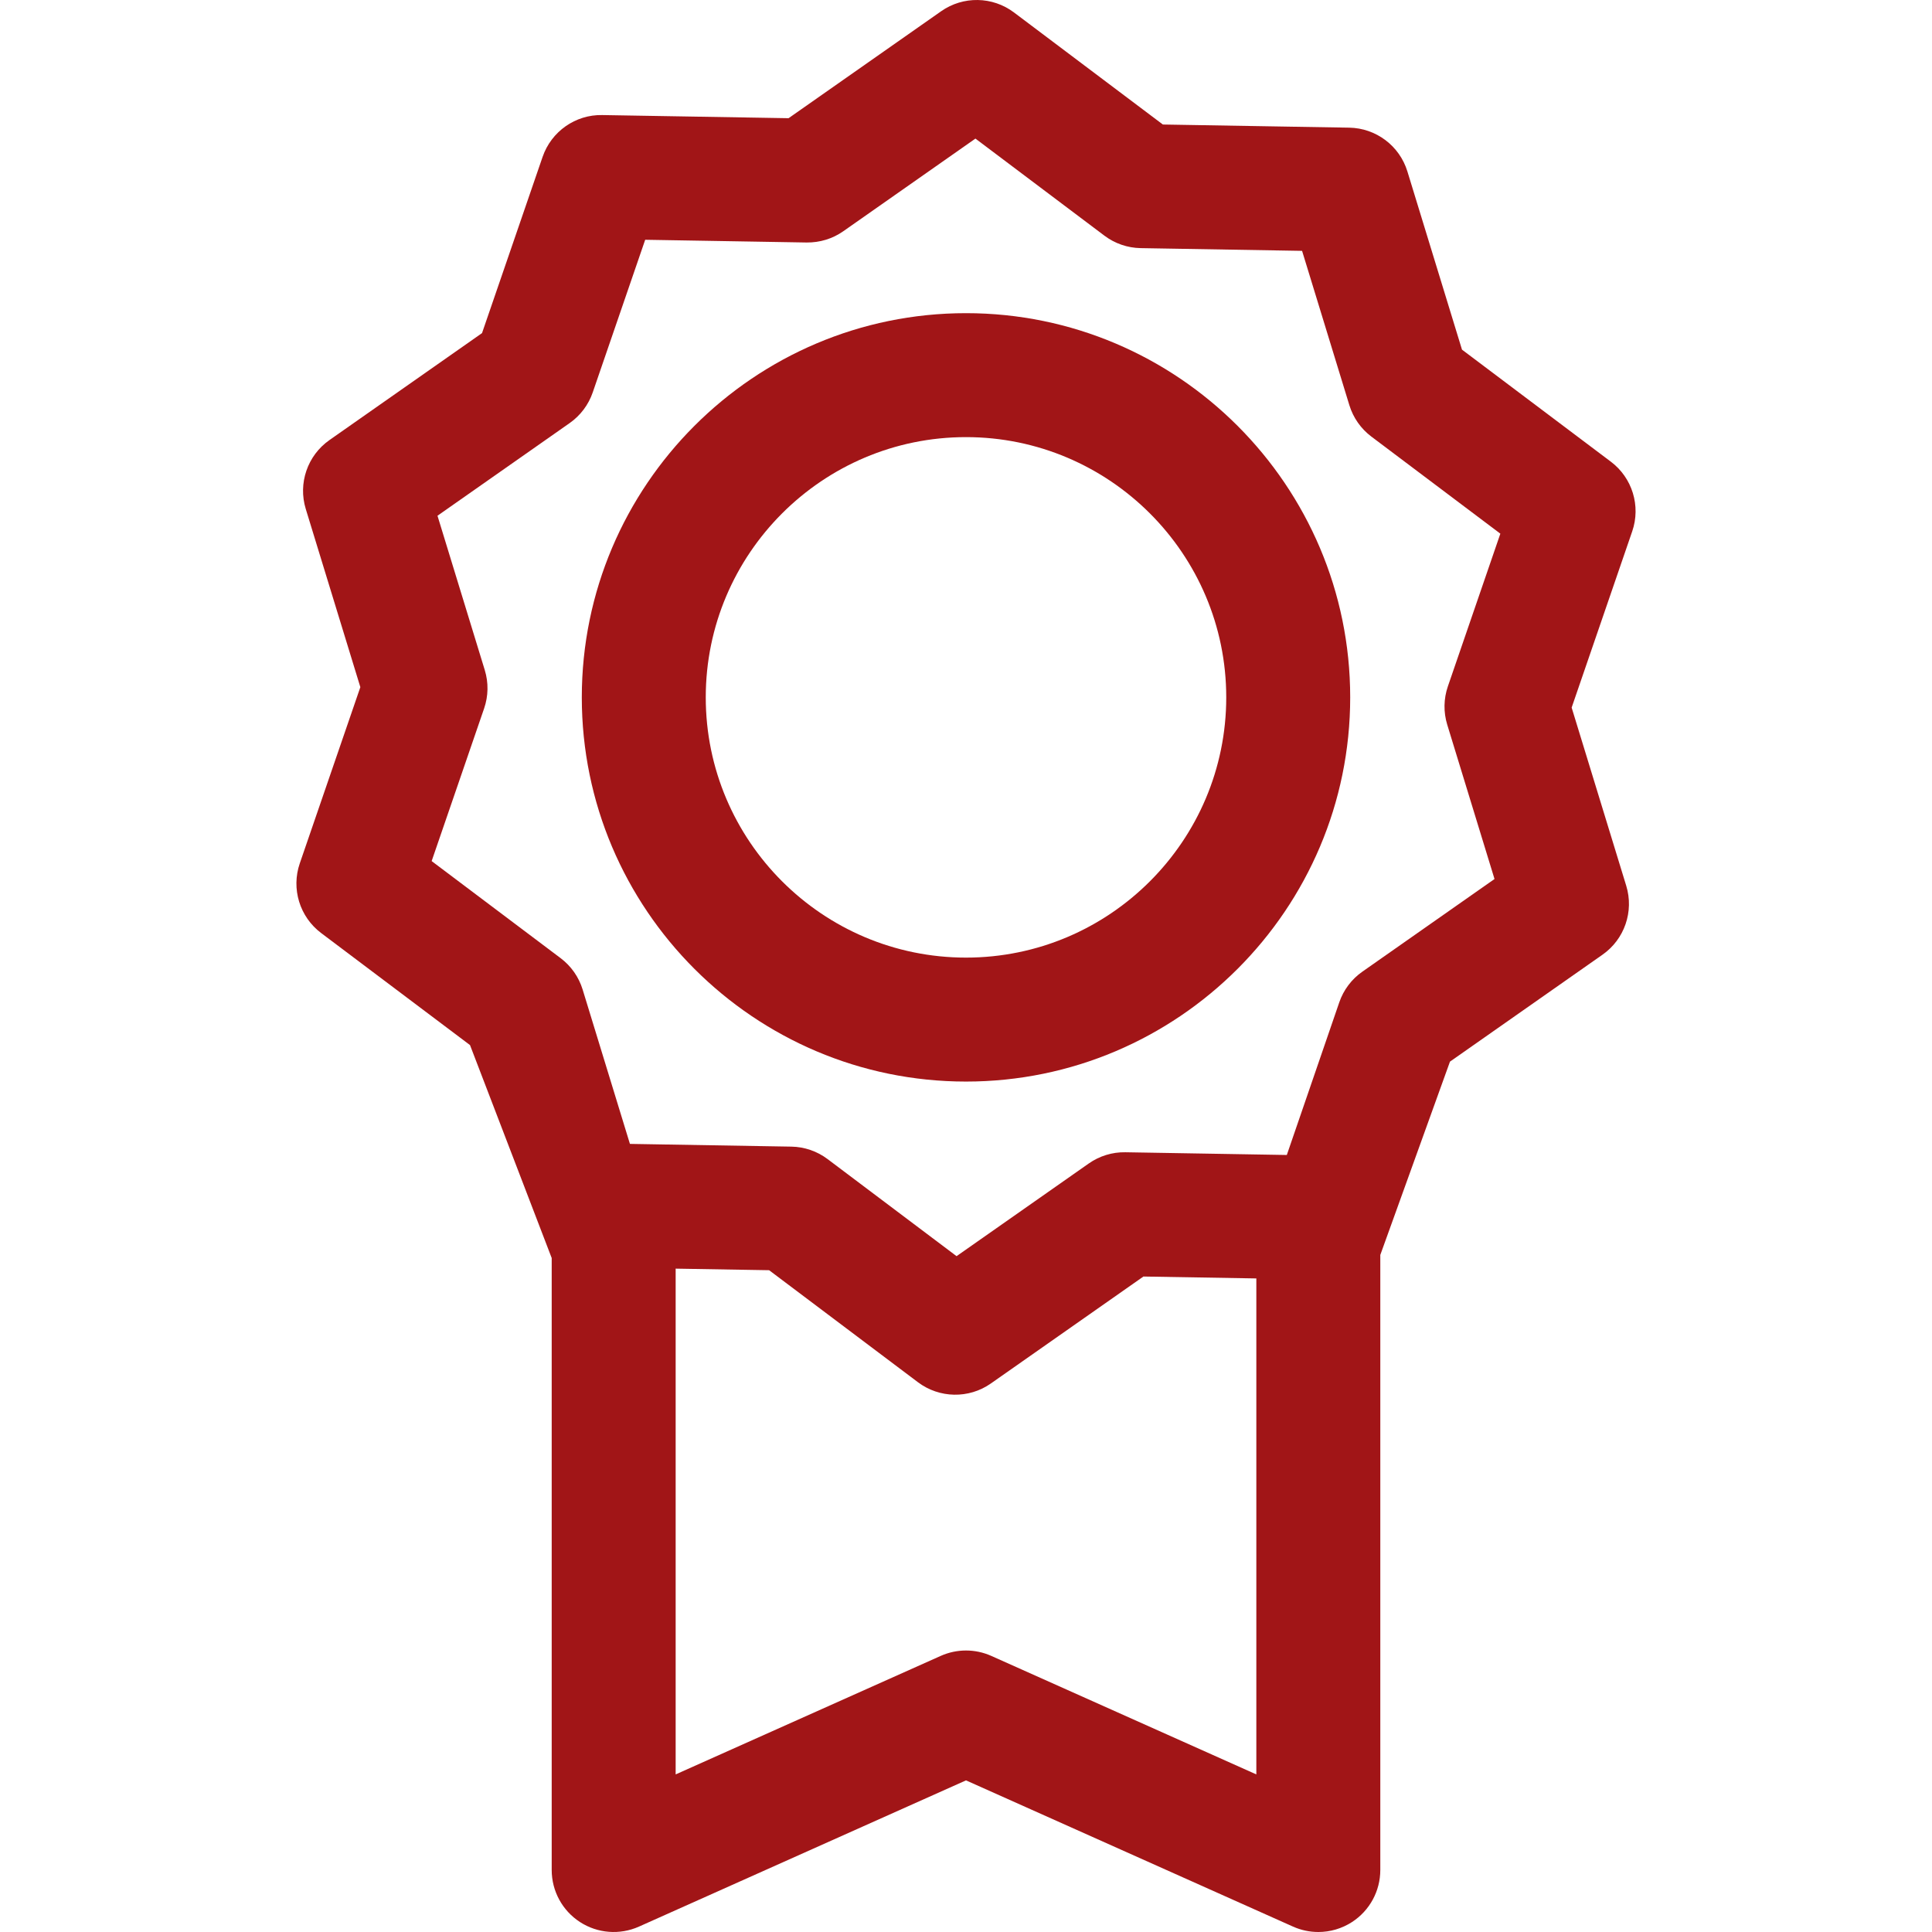
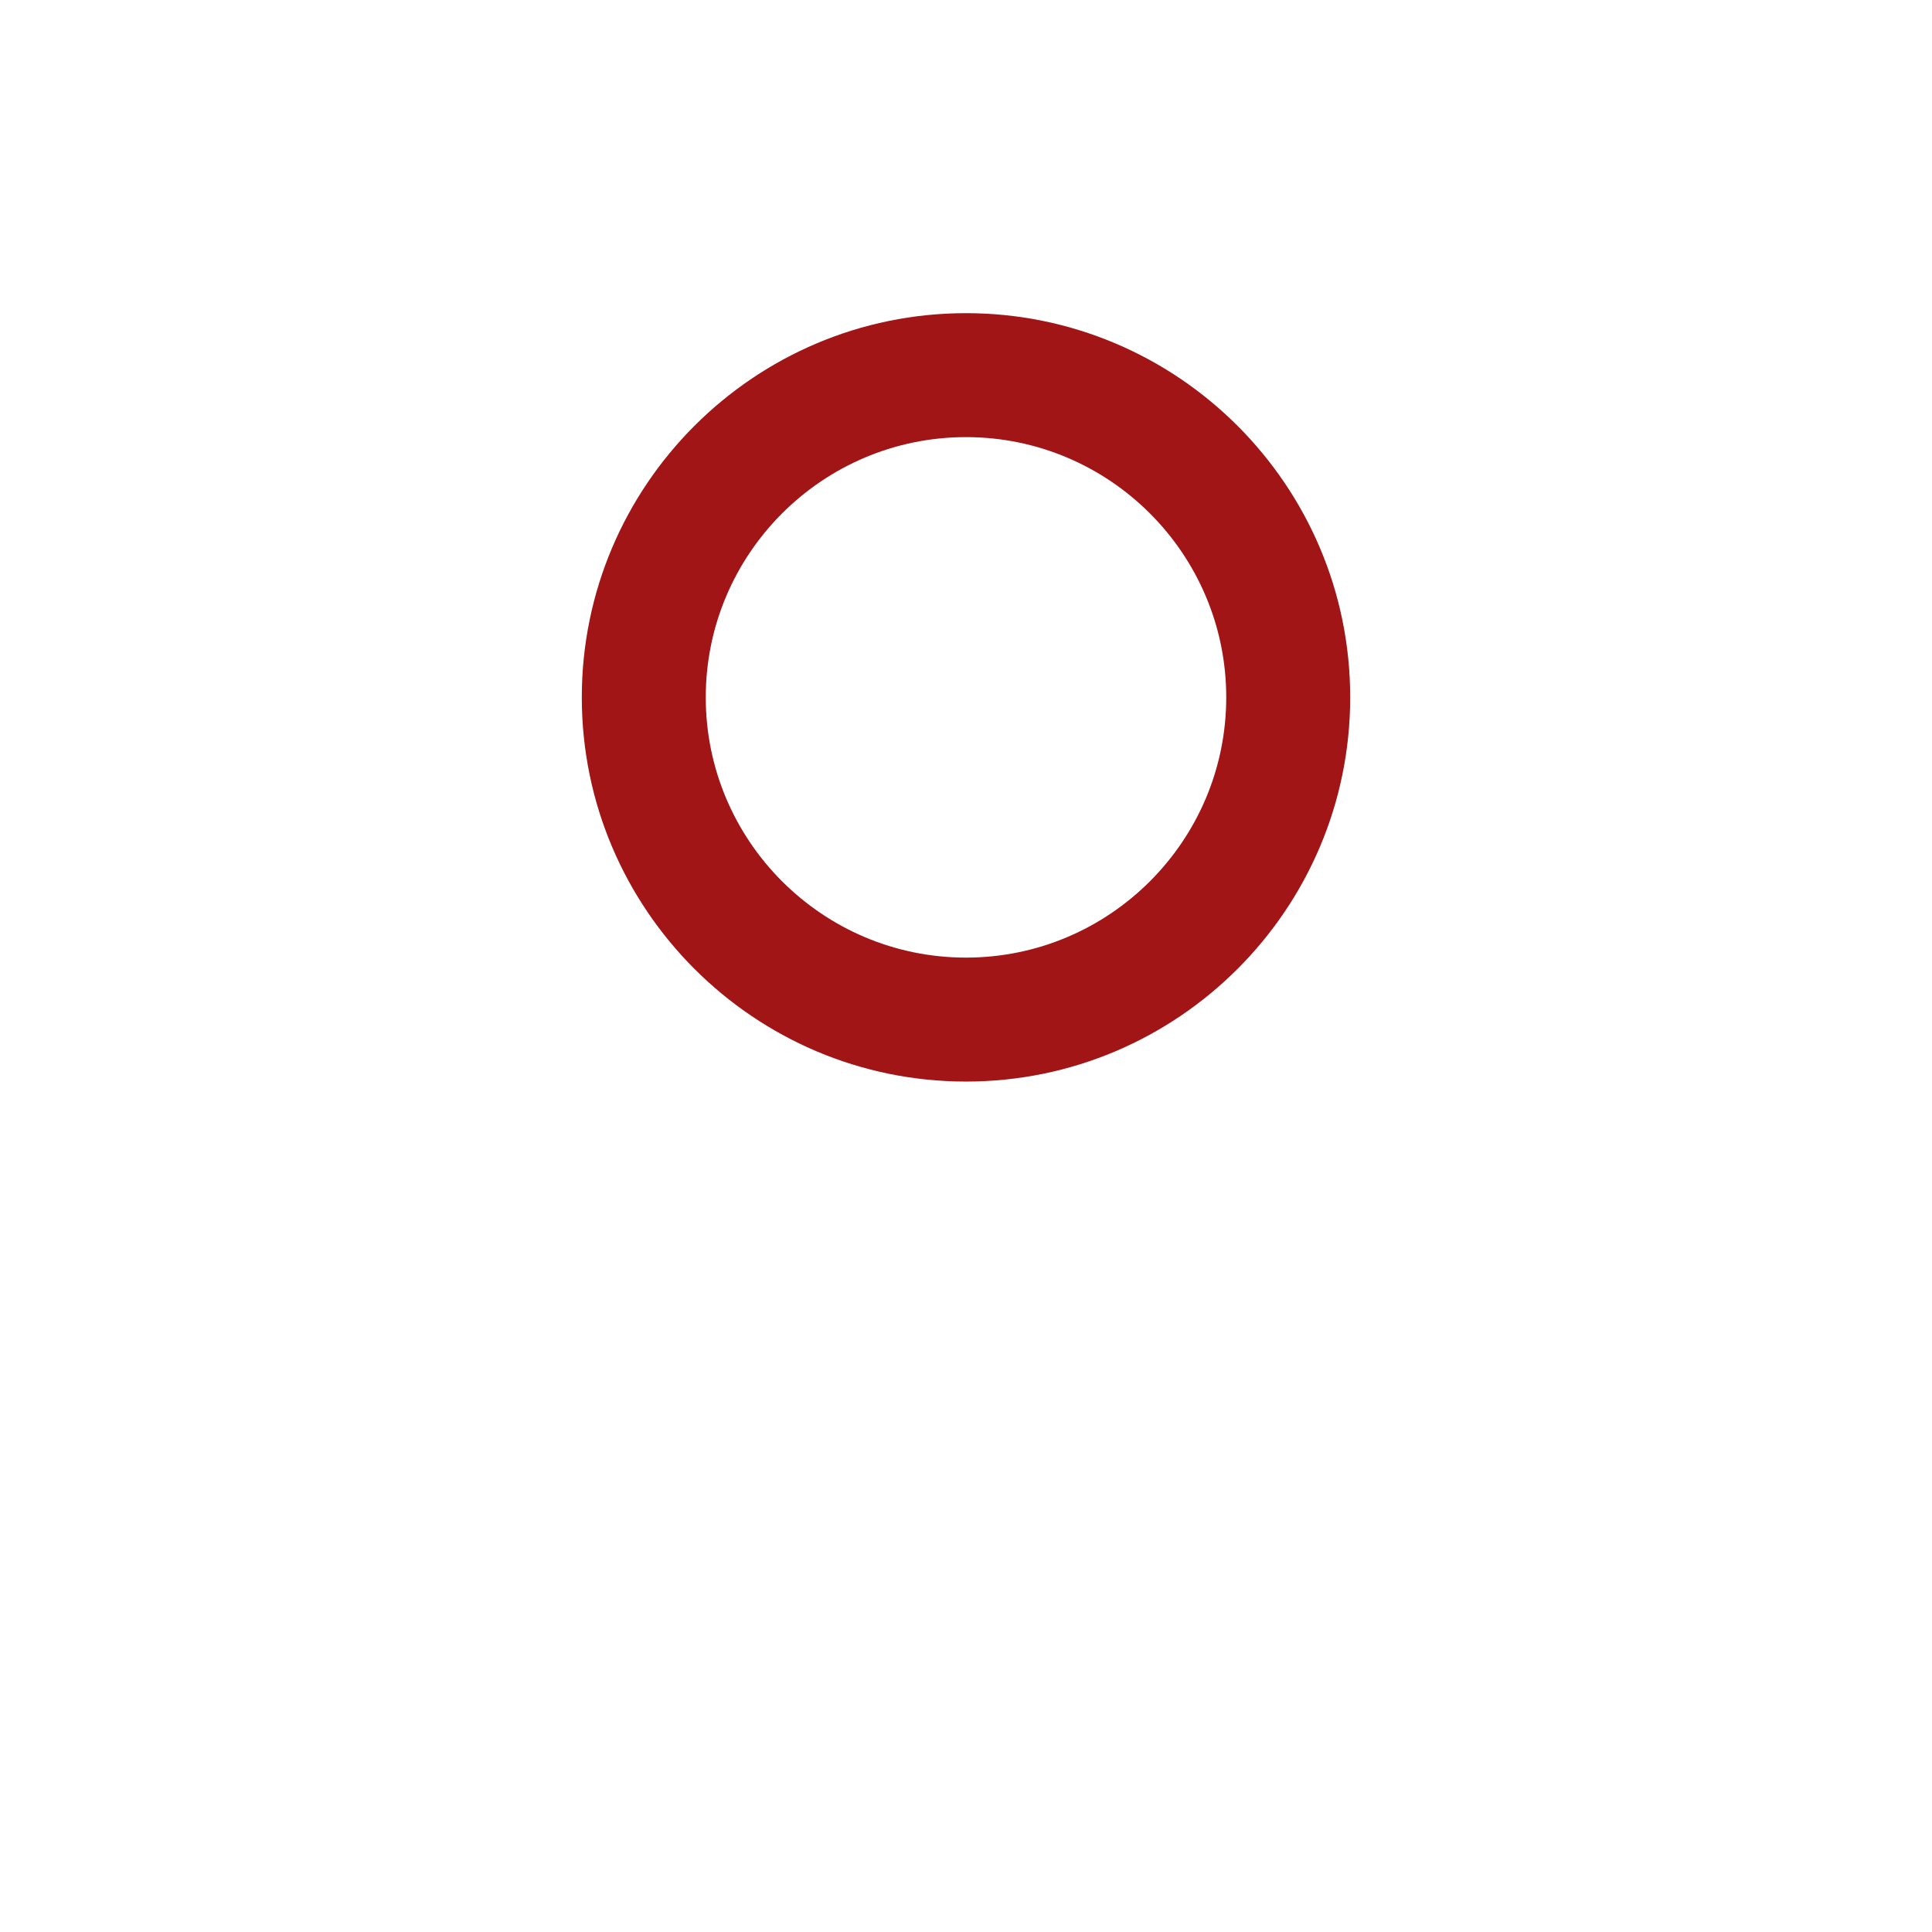
<svg xmlns="http://www.w3.org/2000/svg" fill="#A11517" height="800px" width="800px" version="1.1" id="Layer_1" viewBox="0 0 512 512" xml:space="preserve">
  <g id="SVGRepo_bgCarrier" stroke-width="0" />
  <g id="SVGRepo_tracerCarrier" stroke-linecap="round" stroke-linejoin="round" />
  <g id="SVGRepo_iconCarrier">
    <g>
      <g>
-         <path d="M426.898,122.355l-39.455-29.696l-14.465-47.216c-2.085-6.803-8.313-11.492-15.427-11.611l-49.376-0.833L268.72,3.302 c-5.686-4.279-13.481-4.411-19.306-0.325l-40.435,28.347l-49.376-0.833c-7.104-0.148-13.498,4.355-15.81,11.085l-16.052,46.699 l-40.435,28.348c-5.826,4.084-8.36,11.457-6.275,18.26l14.465,47.216L79.446,228.8c-2.313,6.73-0.03,14.182,5.656,18.462 l39.455,29.696l21.649,56.435v162.182c0,5.566,2.82,10.754,7.49,13.782c4.672,3.029,10.558,3.484,15.64,1.212L256,471.817 l86.664,38.752c2.142,0.958,4.427,1.431,6.704,1.431c3.125,0,6.234-0.891,8.936-2.643c4.671-3.028,7.49-8.216,7.49-13.782V332.574 l18.464-51.232l40.435-28.348c5.827-4.084,8.36-11.457,6.275-18.26l-14.465-47.216l16.05-46.701 C434.867,134.088,432.583,126.636,426.898,122.355z M332.944,470.239l-70.239-31.407c-2.133-0.954-4.419-1.431-6.705-1.431 c-2.285,0-4.572,0.477-6.705,1.431l-70.24,31.407V336.202l24.769,0.418l39.455,29.696c5.635,4.24,13.449,4.433,19.306,0.325 l40.435-28.347l29.923,0.505V470.239z M383.53,192.039l12.533,40.909l-35.034,24.561c-2.84,1.991-4.977,4.83-6.105,8.111 l-13.906,40.462l-42.779-0.722c-3.468-0.066-6.867,0.982-9.706,2.974l-35.033,24.561l-34.185-25.729 c-2.777-2.09-6.139-3.241-9.6-3.299l-42.779-0.723l-12.532-40.908c-1.016-3.317-3.056-6.226-5.828-8.312l-34.185-25.729 l13.907-40.462c1.128-3.281,1.187-6.834,0.172-10.149l-12.533-40.909l35.034-24.561c2.84-1.991,4.977-4.83,6.105-8.111 l13.906-40.462l42.779,0.723c3.491,0.036,6.866-0.982,9.706-2.974L258.5,36.728l34.185,25.729c2.771,2.086,6.132,3.24,9.6,3.299 l42.779,0.723l12.532,40.908c1.016,3.317,3.056,6.226,5.828,8.312l34.185,25.729l-13.906,40.462 C382.574,185.169,382.515,188.722,383.53,192.039z" />
-       </g>
+         </g>
    </g>
    <g>
      <g>
        <path d="M256,82.992c-56.142,0-101.817,45.674-101.817,101.817c0,56.143,45.674,101.817,101.817,101.817 c56.143,0,101.817-45.674,101.817-101.817C357.818,128.667,312.142,82.992,256,82.992z M256,253.776 c-38.028,0-68.967-30.938-68.967-68.967c0-38.029,30.938-68.967,68.967-68.967c38.029,0,68.967,30.938,68.967,68.967 C324.968,222.838,294.029,253.776,256,253.776z" />
      </g>
    </g>
  </g>
</svg>